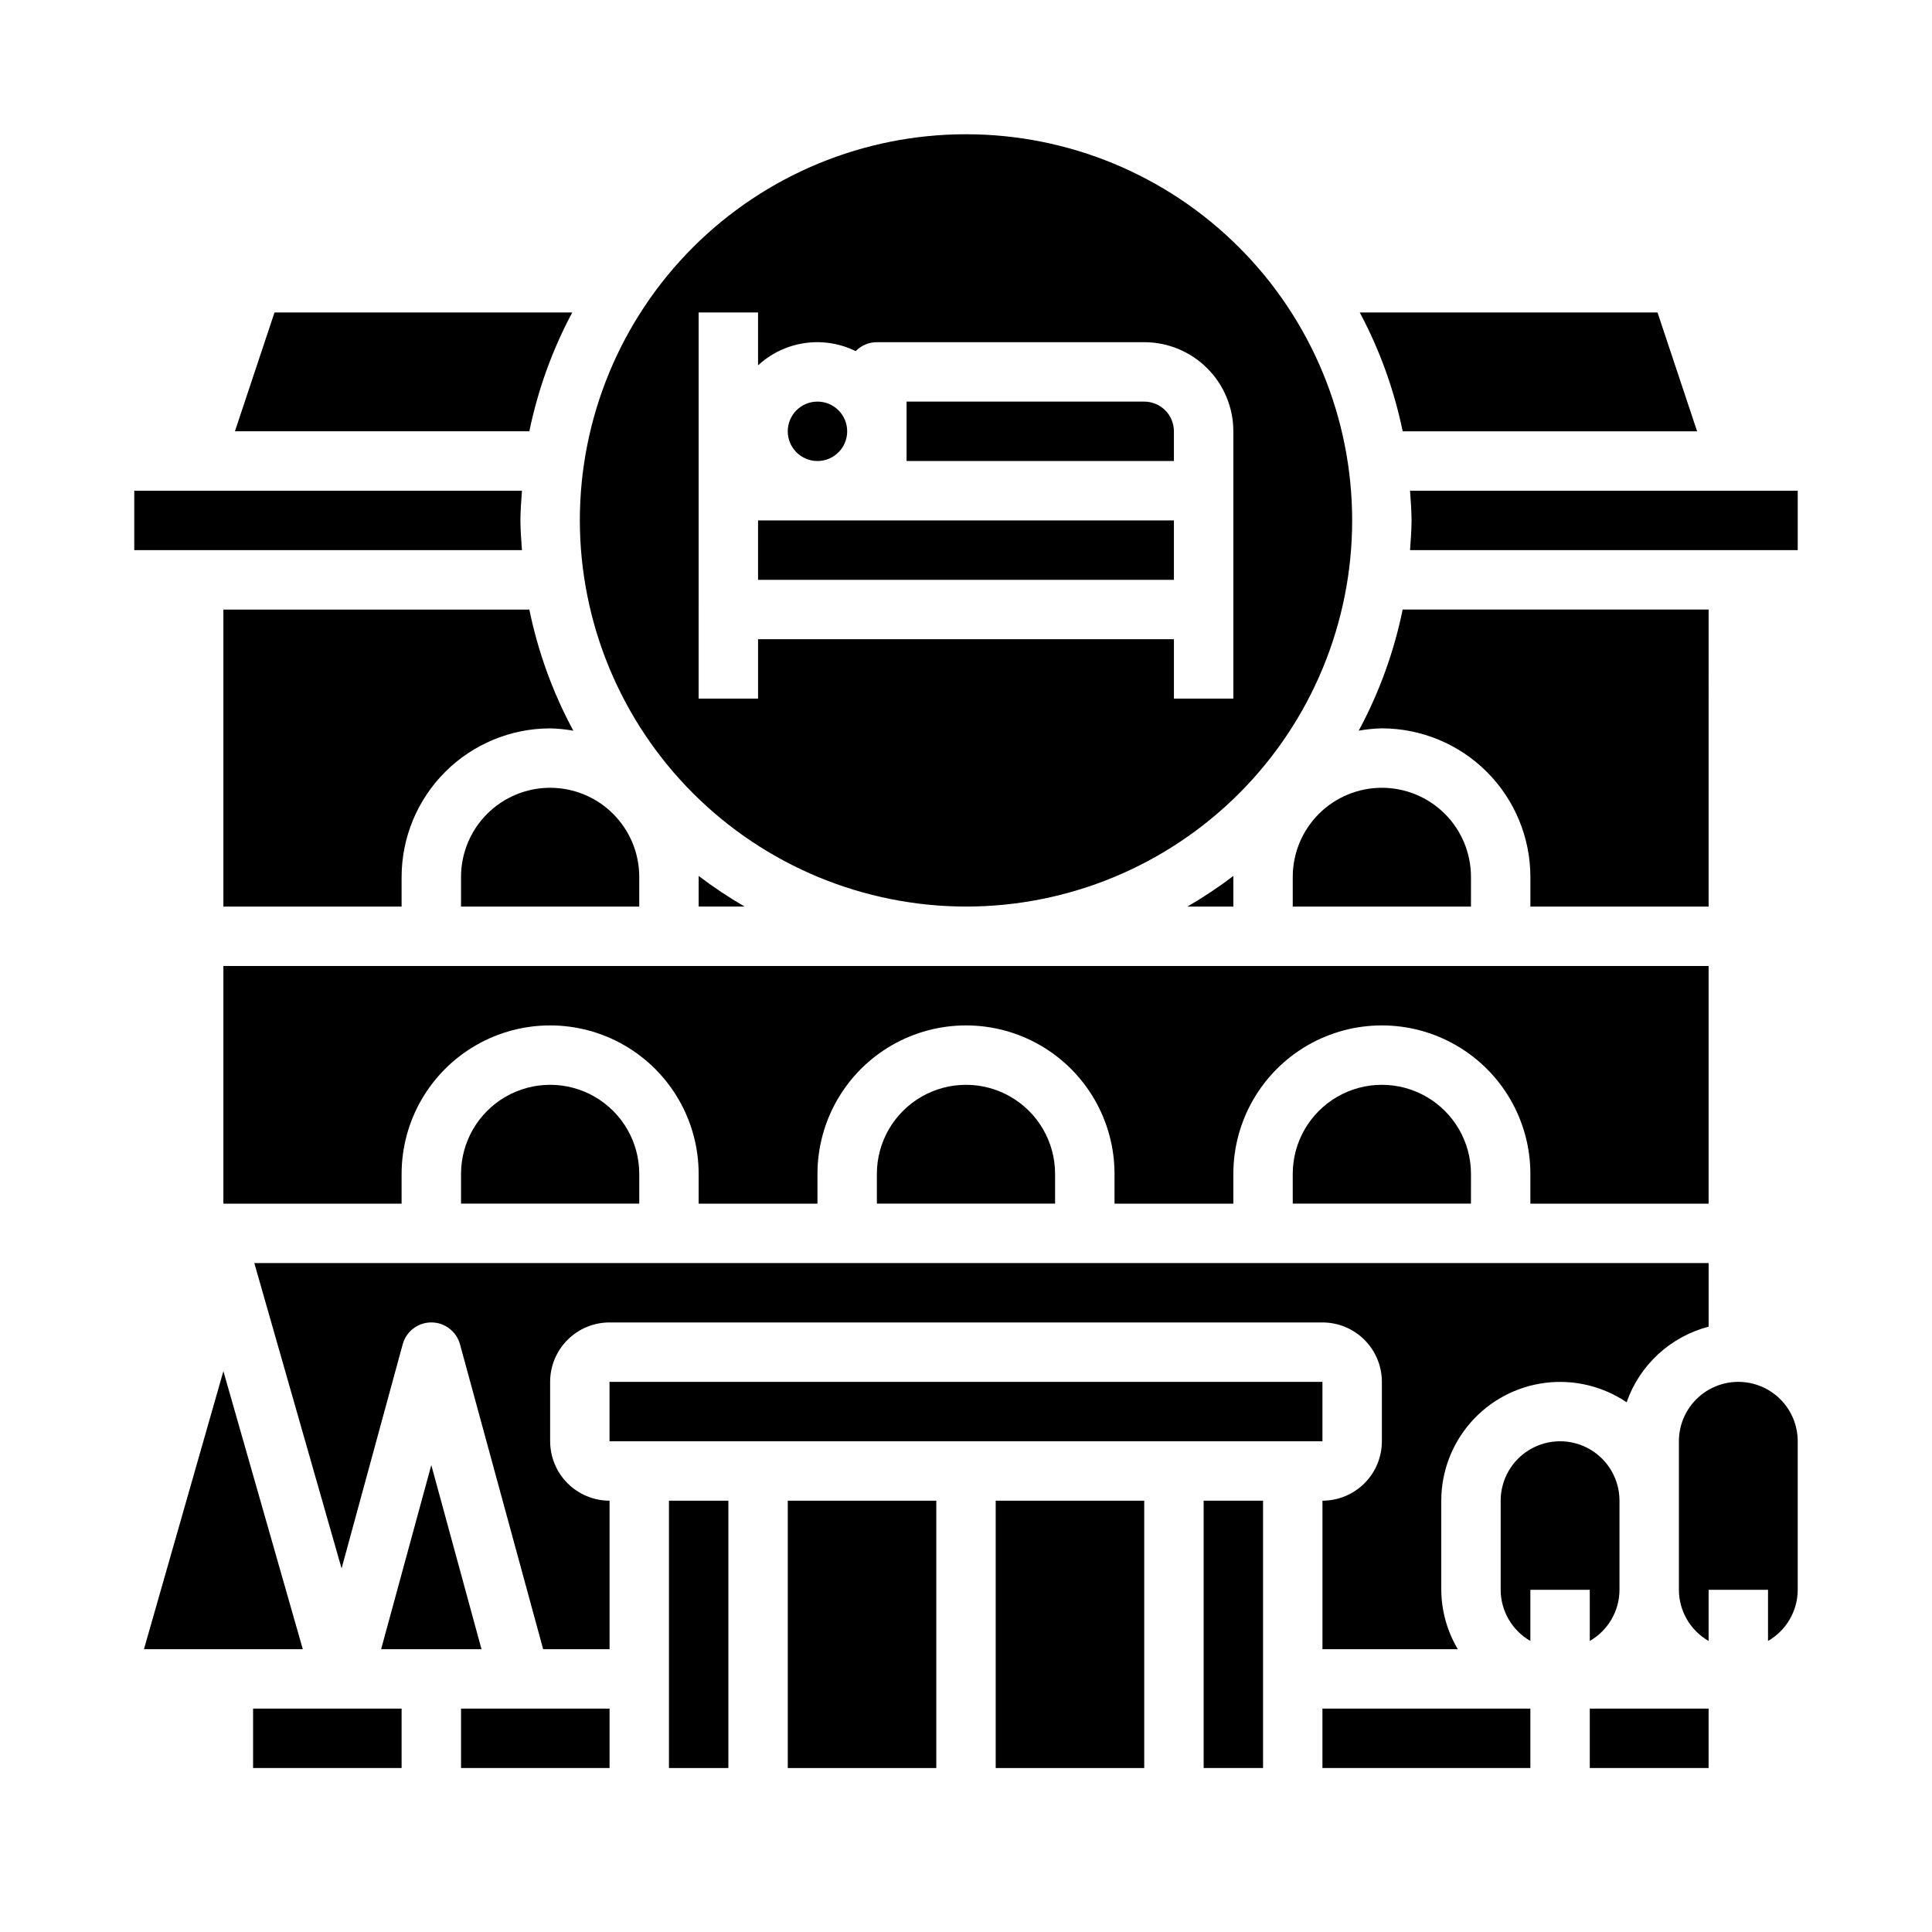
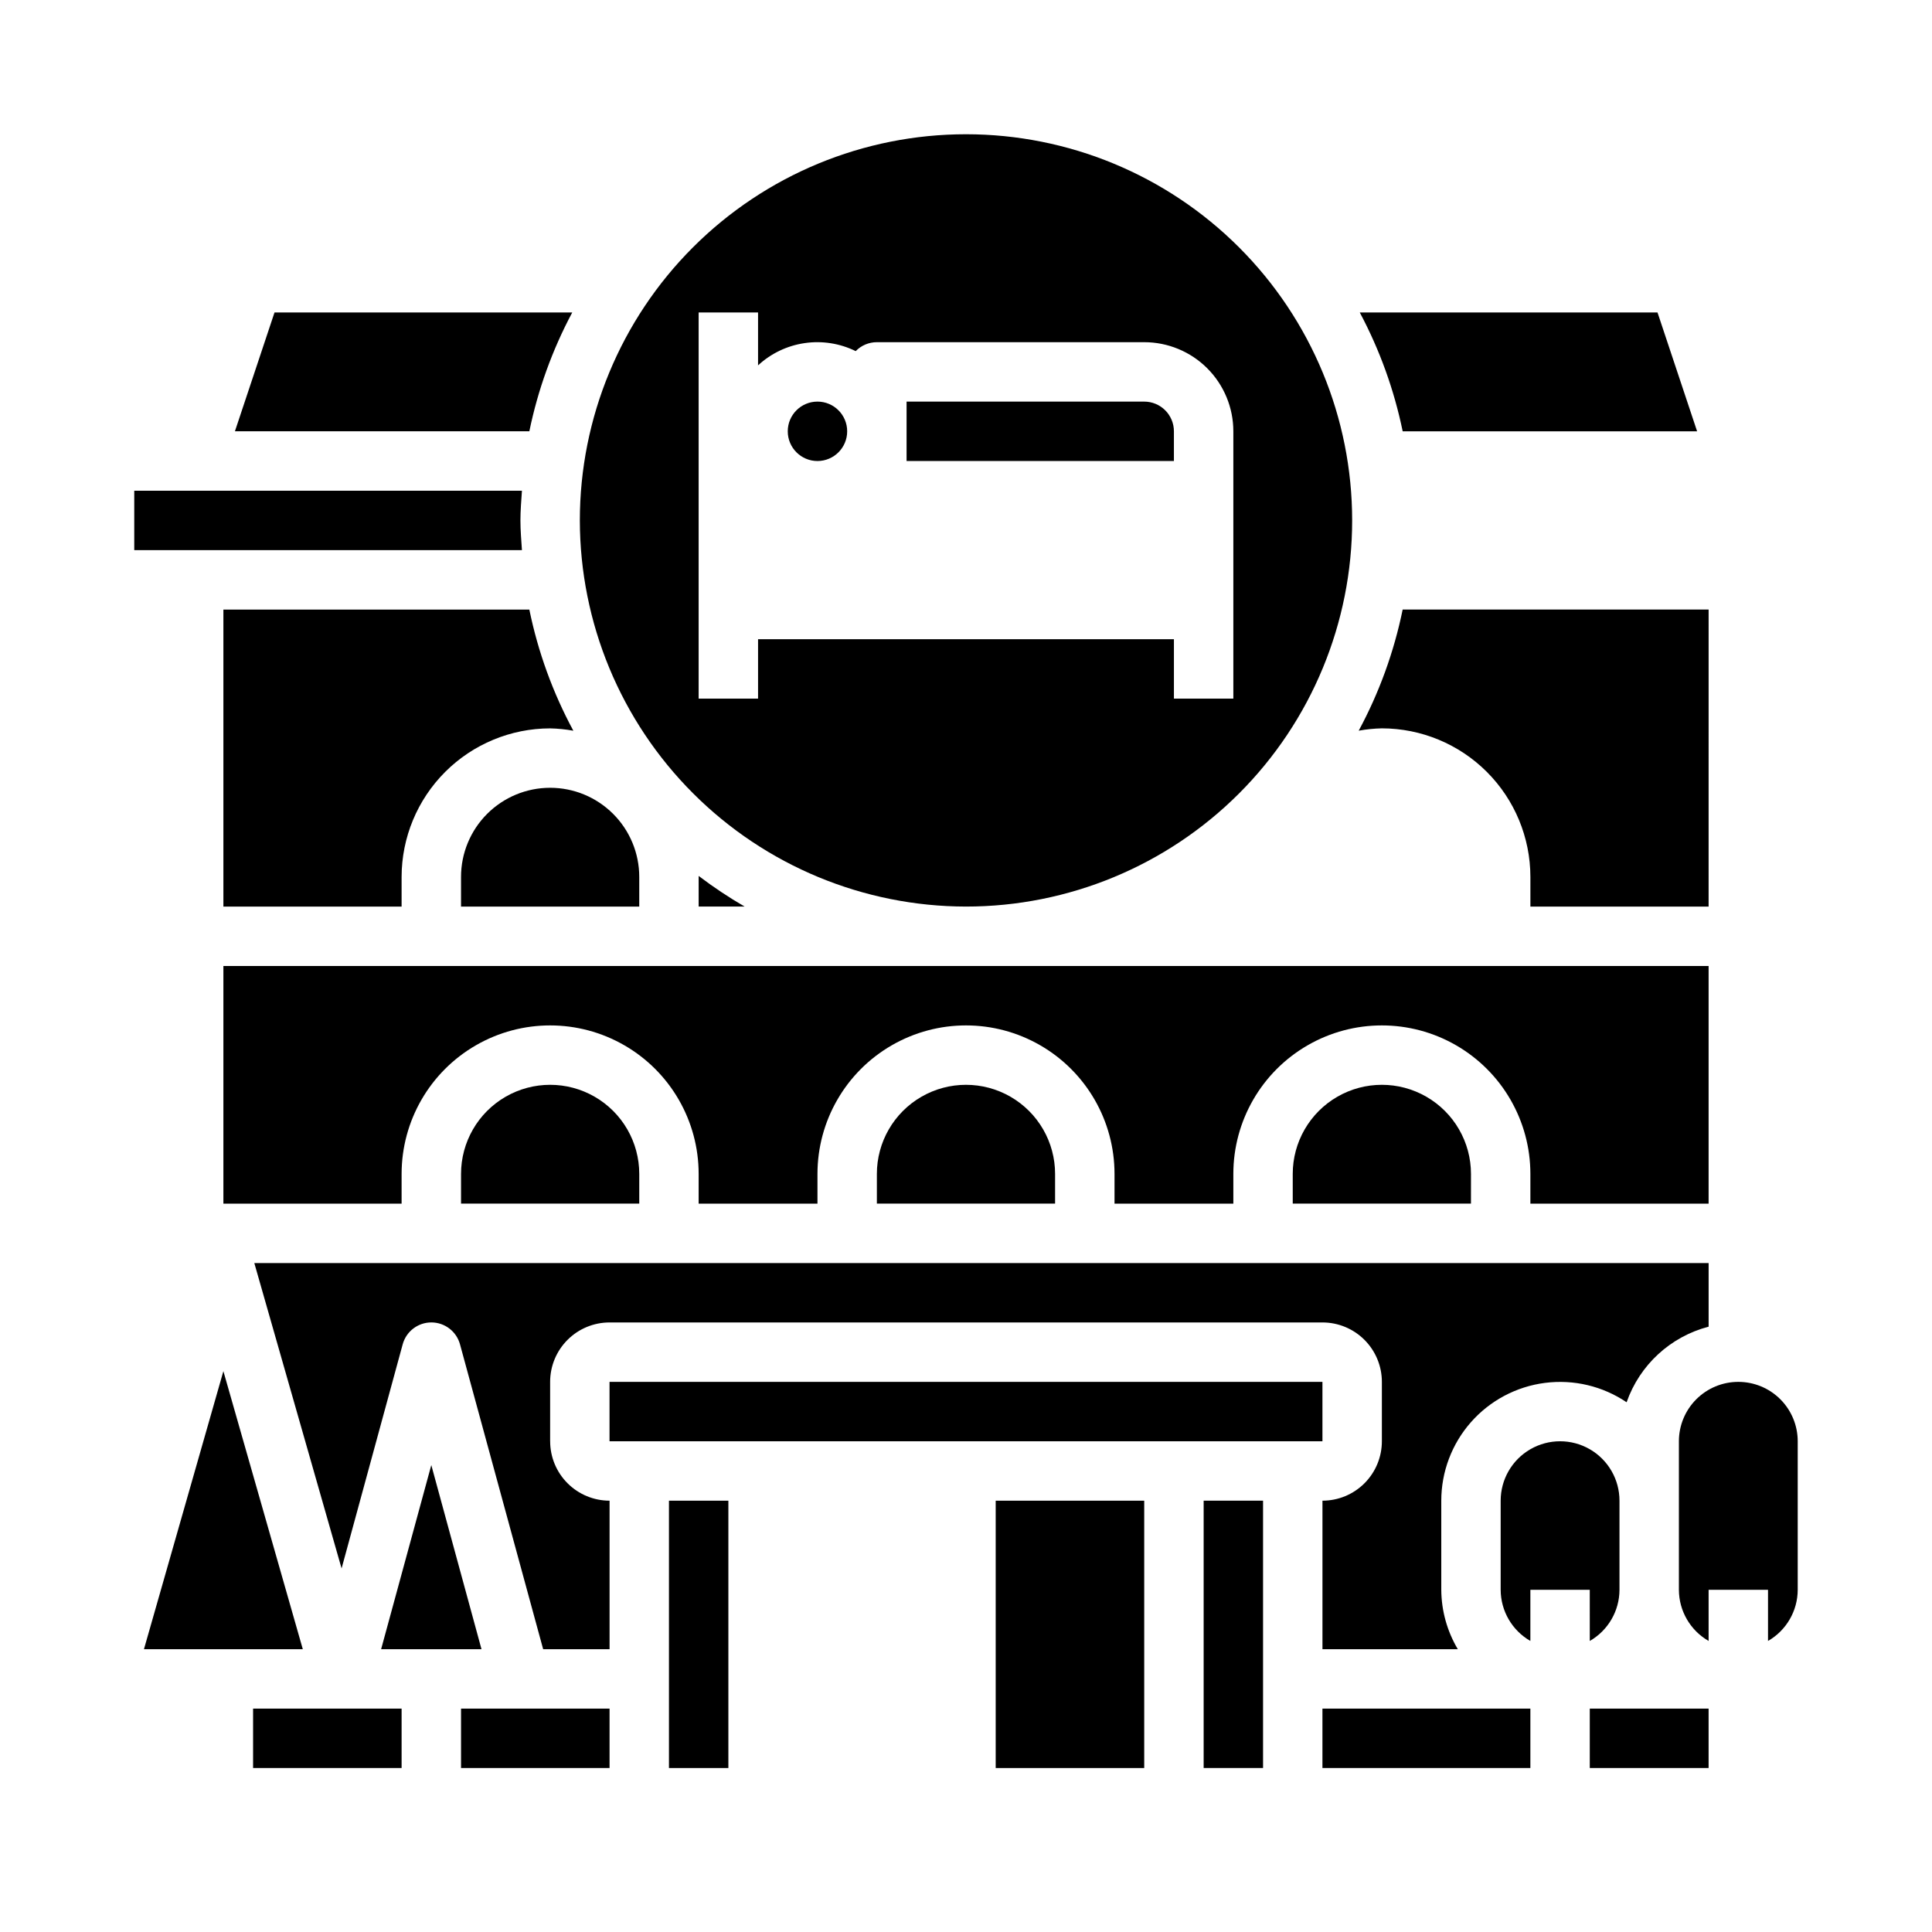
<svg xmlns="http://www.w3.org/2000/svg" fill="#000000" width="800px" height="800px" version="1.1" viewBox="144 144 512 512">
  <g>
    <path d="m368.51 258.3c0 4.348-3.527 7.875-7.875 7.875-4.348 0-7.871-3.527-7.871-7.875 0-4.348 3.523-7.871 7.871-7.871 4.348 0 7.875 3.523 7.875 7.871" />
-     <path d="m510.21 352.77c-6.262 0-12.27 2.488-16.699 6.918-4.43 4.43-6.918 10.434-6.918 16.699v7.871h47.23l0.004-7.871c0-6.266-2.488-12.27-6.918-16.699-4.43-4.43-10.438-6.918-16.699-6.918z" />
    <path d="m295.65 226.81h-78.902l-10.492 31.488h78.027c2.258-10.984 6.086-21.59 11.367-31.488z" />
    <path d="m455.1 258.3c0-2.086-0.828-4.09-2.305-5.566s-3.477-2.305-5.566-2.305h-62.977v15.742h70.848z" />
    <path d="m203.2 305.54v78.719h47.23v-7.871c0.012-10.434 4.164-20.441 11.543-27.82 7.379-7.375 17.383-11.527 27.816-11.539 2.066 0.043 4.125 0.25 6.156 0.621-5.438-10.074-9.367-20.895-11.664-32.109z" />
-     <path d="m455.1 281.92h-110.21v15.746h110.21z" />
    <path d="m400 384.25c27.141 0 53.168-10.781 72.359-29.973 19.195-19.191 29.977-45.223 29.977-72.363s-10.781-53.172-29.977-72.363c-19.191-19.191-45.219-29.973-72.359-29.973-27.145 0-53.172 10.781-72.363 29.973-19.191 19.191-29.973 45.223-29.973 72.363 0.031 27.133 10.82 53.145 30.008 72.328 19.184 19.184 45.195 29.977 72.328 30.008zm-70.852-78.719v-78.723h15.742v14.012l0.004 0.004c3.426-3.172 7.734-5.227 12.352-5.898 4.621-0.676 9.336 0.066 13.523 2.125 1.473-1.516 3.5-2.371 5.613-2.367h70.848c6.262 0 12.27 2.488 16.699 6.914 4.43 4.43 6.918 10.438 6.918 16.699v70.848h-15.746v-15.742h-110.21v15.742h-15.746z" />
-     <path d="m470.85 376.14c-3.891 2.957-7.961 5.668-12.188 8.117h12.188v-7.871-0.246z" />
    <path d="m596.8 462.98v-62.977h-393.6v62.977h47.23v-7.875c0-14.062 7.504-27.055 19.68-34.086 12.18-7.031 27.184-7.031 39.359 0 12.18 7.031 19.68 20.023 19.68 34.086v7.871h31.488v-7.871c0-14.062 7.504-27.055 19.684-34.086 12.176-7.031 27.18-7.031 39.359 0 12.176 7.031 19.68 20.023 19.68 34.086v7.871h31.488v-7.871c0-14.062 7.5-27.055 19.68-34.086 12.176-7.031 27.18-7.031 39.359 0 12.18 7.031 19.68 20.023 19.68 34.086v7.871z" />
    <path d="m486.59 455.1v7.871h47.23l0.004-7.871c0-8.438-4.504-16.23-11.809-20.449-7.309-4.219-16.309-4.219-23.617 0-7.305 4.219-11.809 12.012-11.809 20.449z" />
    <path d="m549.57 376.38v7.871h47.23l0.004-78.719h-81.082c-2.293 11.215-6.219 22.031-11.652 32.109 2.027-0.371 4.082-0.578 6.141-0.621 10.434 0.012 20.438 4.164 27.816 11.539 7.379 7.379 11.531 17.387 11.543 27.82z" />
    <path d="m593.75 258.3-10.492-31.488h-78.902c5.277 9.898 9.105 20.504 11.367 31.488z" />
    <path d="m266.18 455.1v7.871h47.23v-7.871c0-8.438-4.5-16.23-11.809-20.449-7.305-4.219-16.309-4.219-23.617 0-7.305 4.219-11.805 12.012-11.805 20.449z" />
    <path d="m289.79 352.77c-6.262 0-12.27 2.488-16.699 6.918-4.426 4.43-6.914 10.434-6.914 16.699v7.871h47.23v-7.871c0-6.266-2.488-12.27-6.918-16.699-4.43-4.43-10.434-6.918-16.699-6.918z" />
    <path d="m376.38 455.1v7.871h47.23v-7.871c0-8.438-4.5-16.23-11.809-20.449-7.305-4.219-16.309-4.219-23.613 0-7.309 4.219-11.809 12.012-11.809 20.449z" />
    <path d="m341.34 384.25c-4.227-2.449-8.297-5.16-12.188-8.117v0.242 7.871z" />
-     <path d="m352.77 541.7h39.359v70.848h-39.359z" />
    <path d="m494.46 510.21h-188.93v15.742h188.93z" />
    <path d="m565.31 578.87c4.856-2.789 7.856-7.957 7.871-13.555v-23.617c0-5.625-3-10.824-7.871-13.637s-10.875-2.812-15.746 0-7.871 8.012-7.871 13.637v23.617c0.016 5.598 3.016 10.766 7.871 13.555v-13.555h15.742z" />
    <path d="m407.87 541.7h39.359v70.848h-39.359z" />
    <path d="m462.98 612.54h15.742v-70.848h-15.742z" />
    <path d="m494.46 596.8h55.105v15.742h-55.105z" />
-     <path d="m604.67 274.05h-86.996c0.172 2.613 0.402 5.211 0.402 7.871 0 2.66-0.227 5.258-0.402 7.871h102.74v-15.742z" />
    <path d="m604.67 510.21c-4.176 0-8.18 1.66-11.133 4.609-2.953 2.953-4.613 6.957-4.613 11.133v39.363c0.02 5.598 3.019 10.766 7.875 13.555v-13.555h15.742v13.555c4.856-2.789 7.856-7.957 7.871-13.555v-39.363c0-4.176-1.656-8.18-4.609-11.133-2.953-2.949-6.957-4.609-11.133-4.609z" />
    <path d="m565.31 596.8h31.488v15.742h-31.488z" />
    <path d="m258.3 532.26-13.301 48.797h26.605z" />
    <path d="m203.2 507.37-21.051 73.684h42.098z" />
    <path d="m321.28 588.93v23.617h15.746v-70.848h-15.746z" />
    <path d="m282.32 289.79c-0.172-2.613-0.402-5.211-0.402-7.871 0-2.66 0.227-5.258 0.402-7.871h-102.74v15.742z" />
    <path d="m211.07 596.8v15.742h39.359v-15.742z" />
    <path d="m289.79 525.95v-15.742c0-4.176 1.66-8.18 4.613-11.133s6.957-4.613 11.133-4.613h188.93c4.176 0 8.184 1.66 11.133 4.613 2.953 2.953 4.613 6.957 4.613 11.133v15.742c0 4.176-1.66 8.184-4.613 11.133-2.949 2.953-6.957 4.613-11.133 4.613v39.359h35.867c-2.832-4.766-4.344-10.199-4.379-15.742v-23.617c0.004-7.656 2.797-15.051 7.856-20.797 5.059-5.746 12.039-9.449 19.633-10.422 7.594-0.973 15.281 0.852 21.625 5.137 3.461-9.879 11.609-17.391 21.738-20.031v-16.863h-385.41l23.129 80.934 16.191-59.387c0.93-3.43 4.043-5.809 7.594-5.809 3.555 0 6.668 2.379 7.598 5.809l22.035 80.789h17.602v-39.359c-4.176 0-8.18-1.66-11.133-4.613-2.953-2.949-4.613-6.957-4.613-11.133z" />
    <path d="m266.18 596.8v15.742h39.359v-15.742z" />
  </g>
</svg>